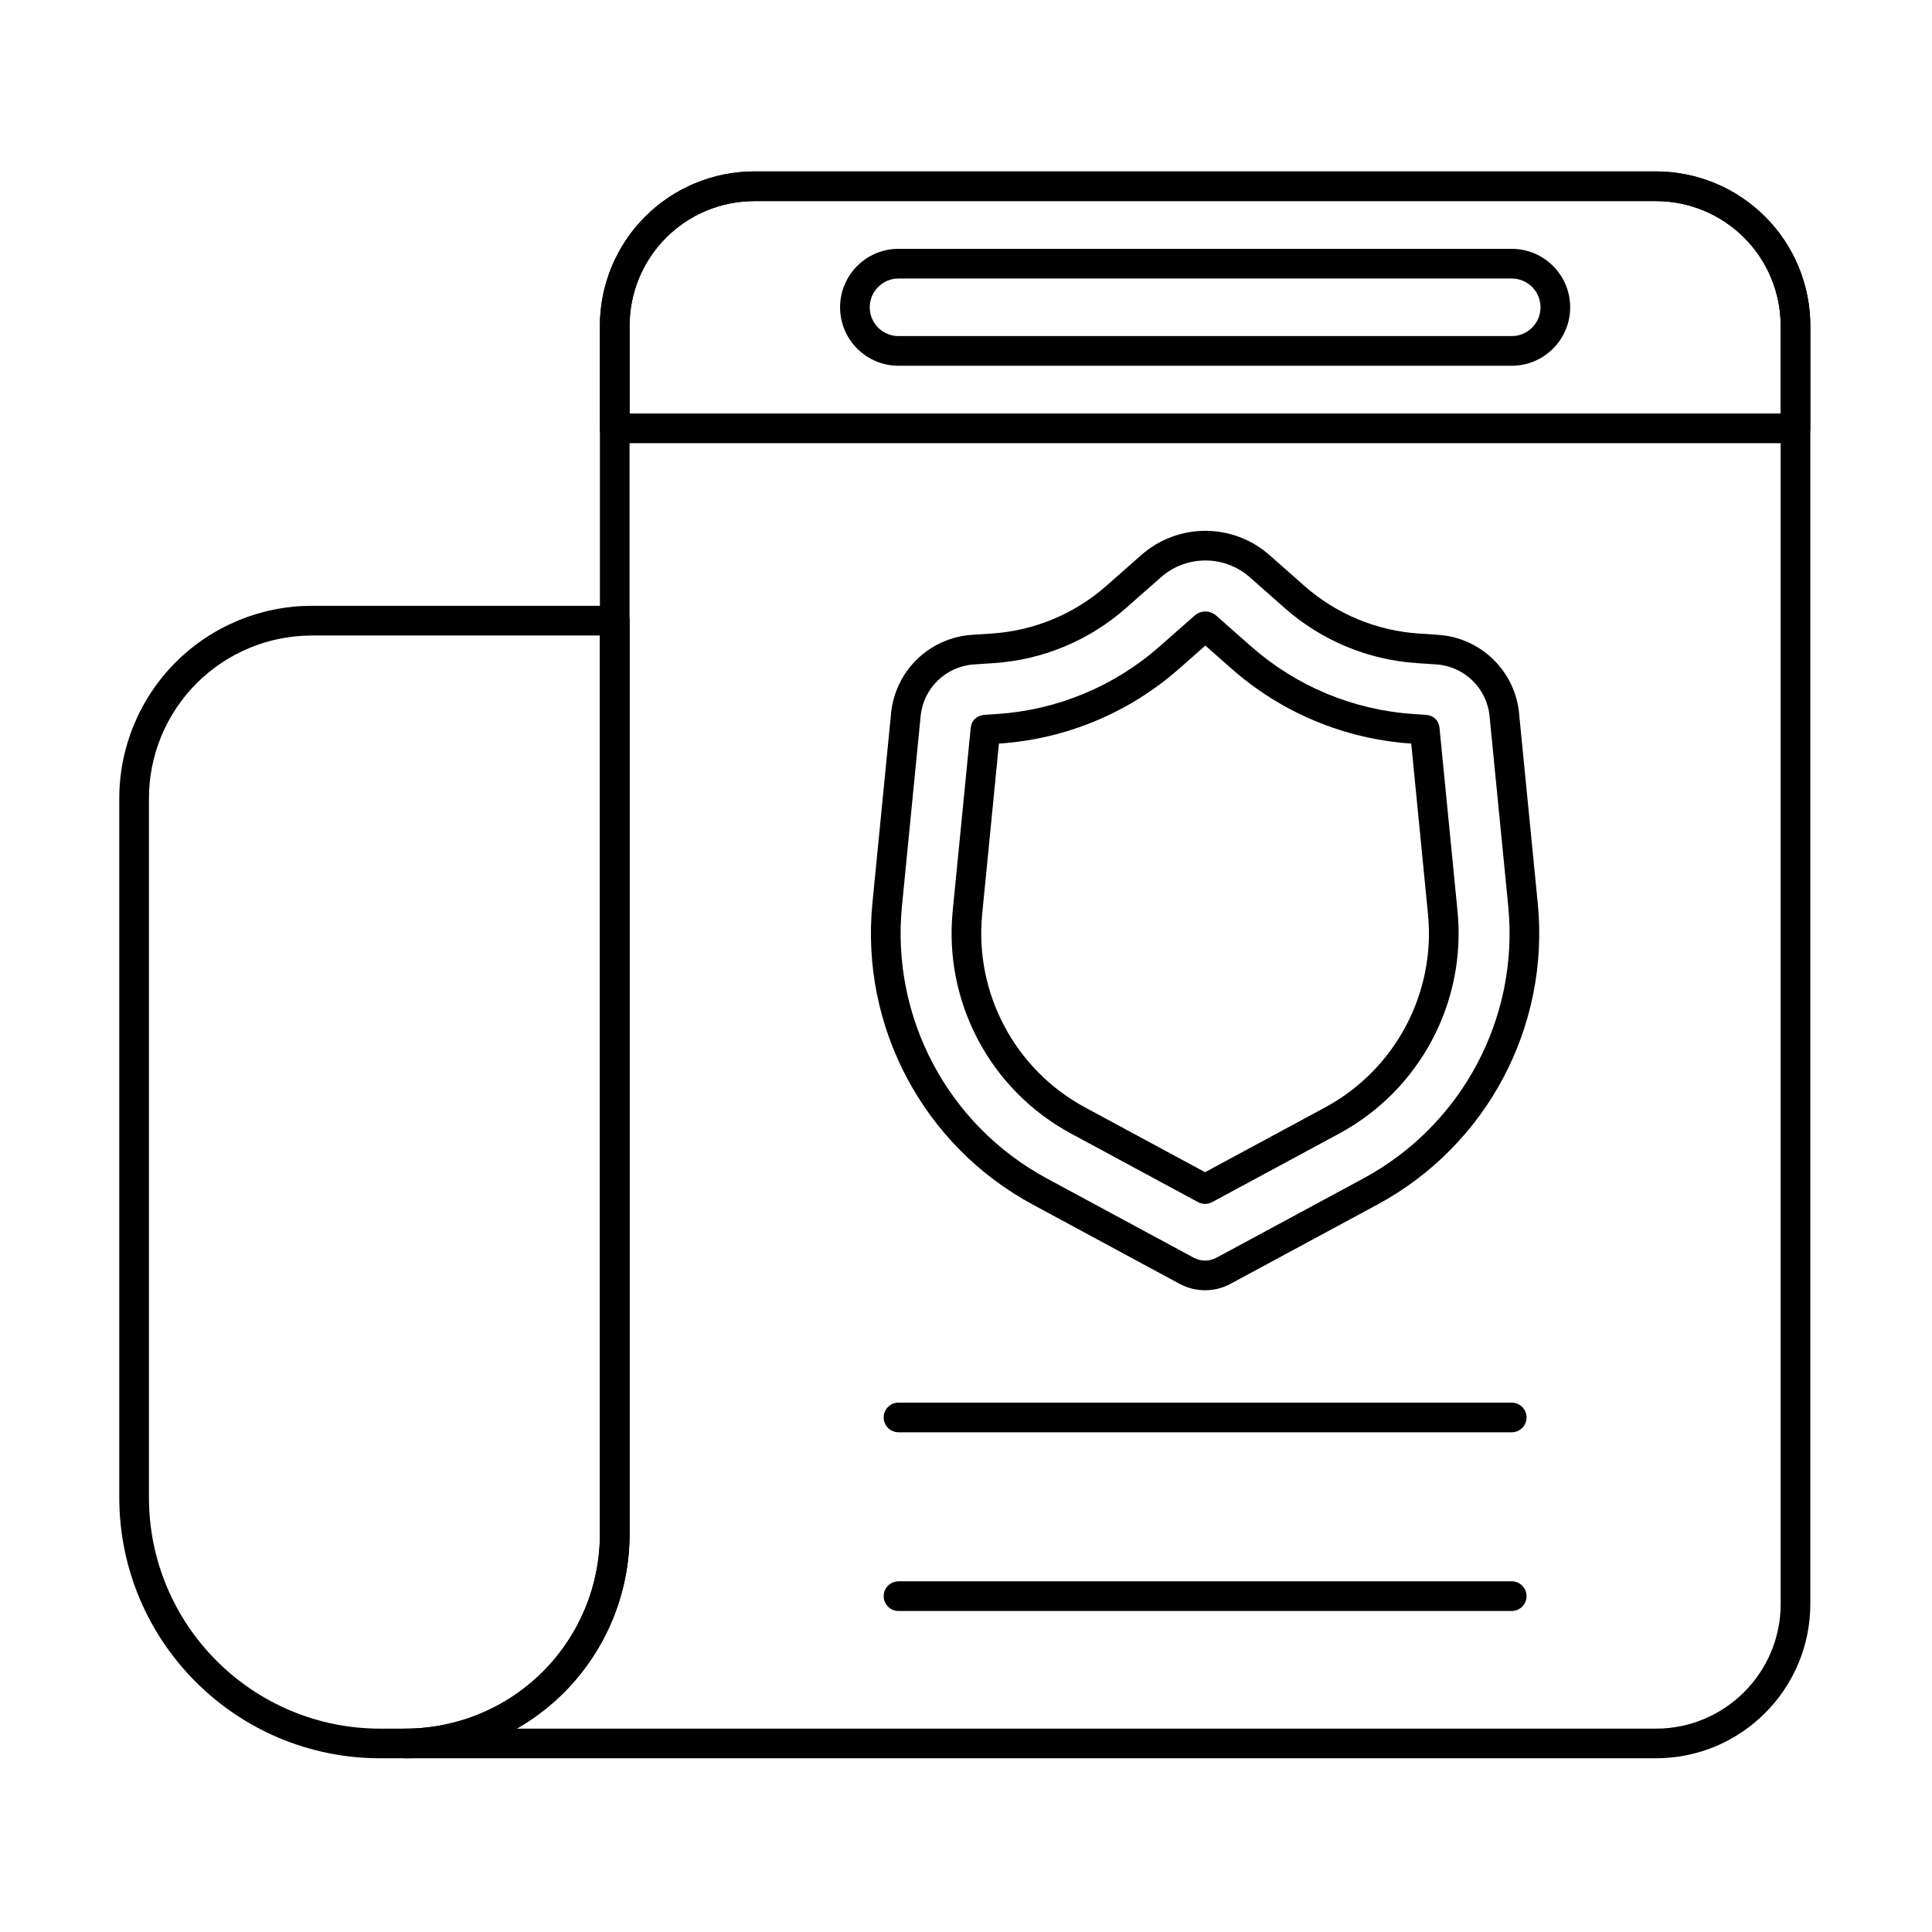
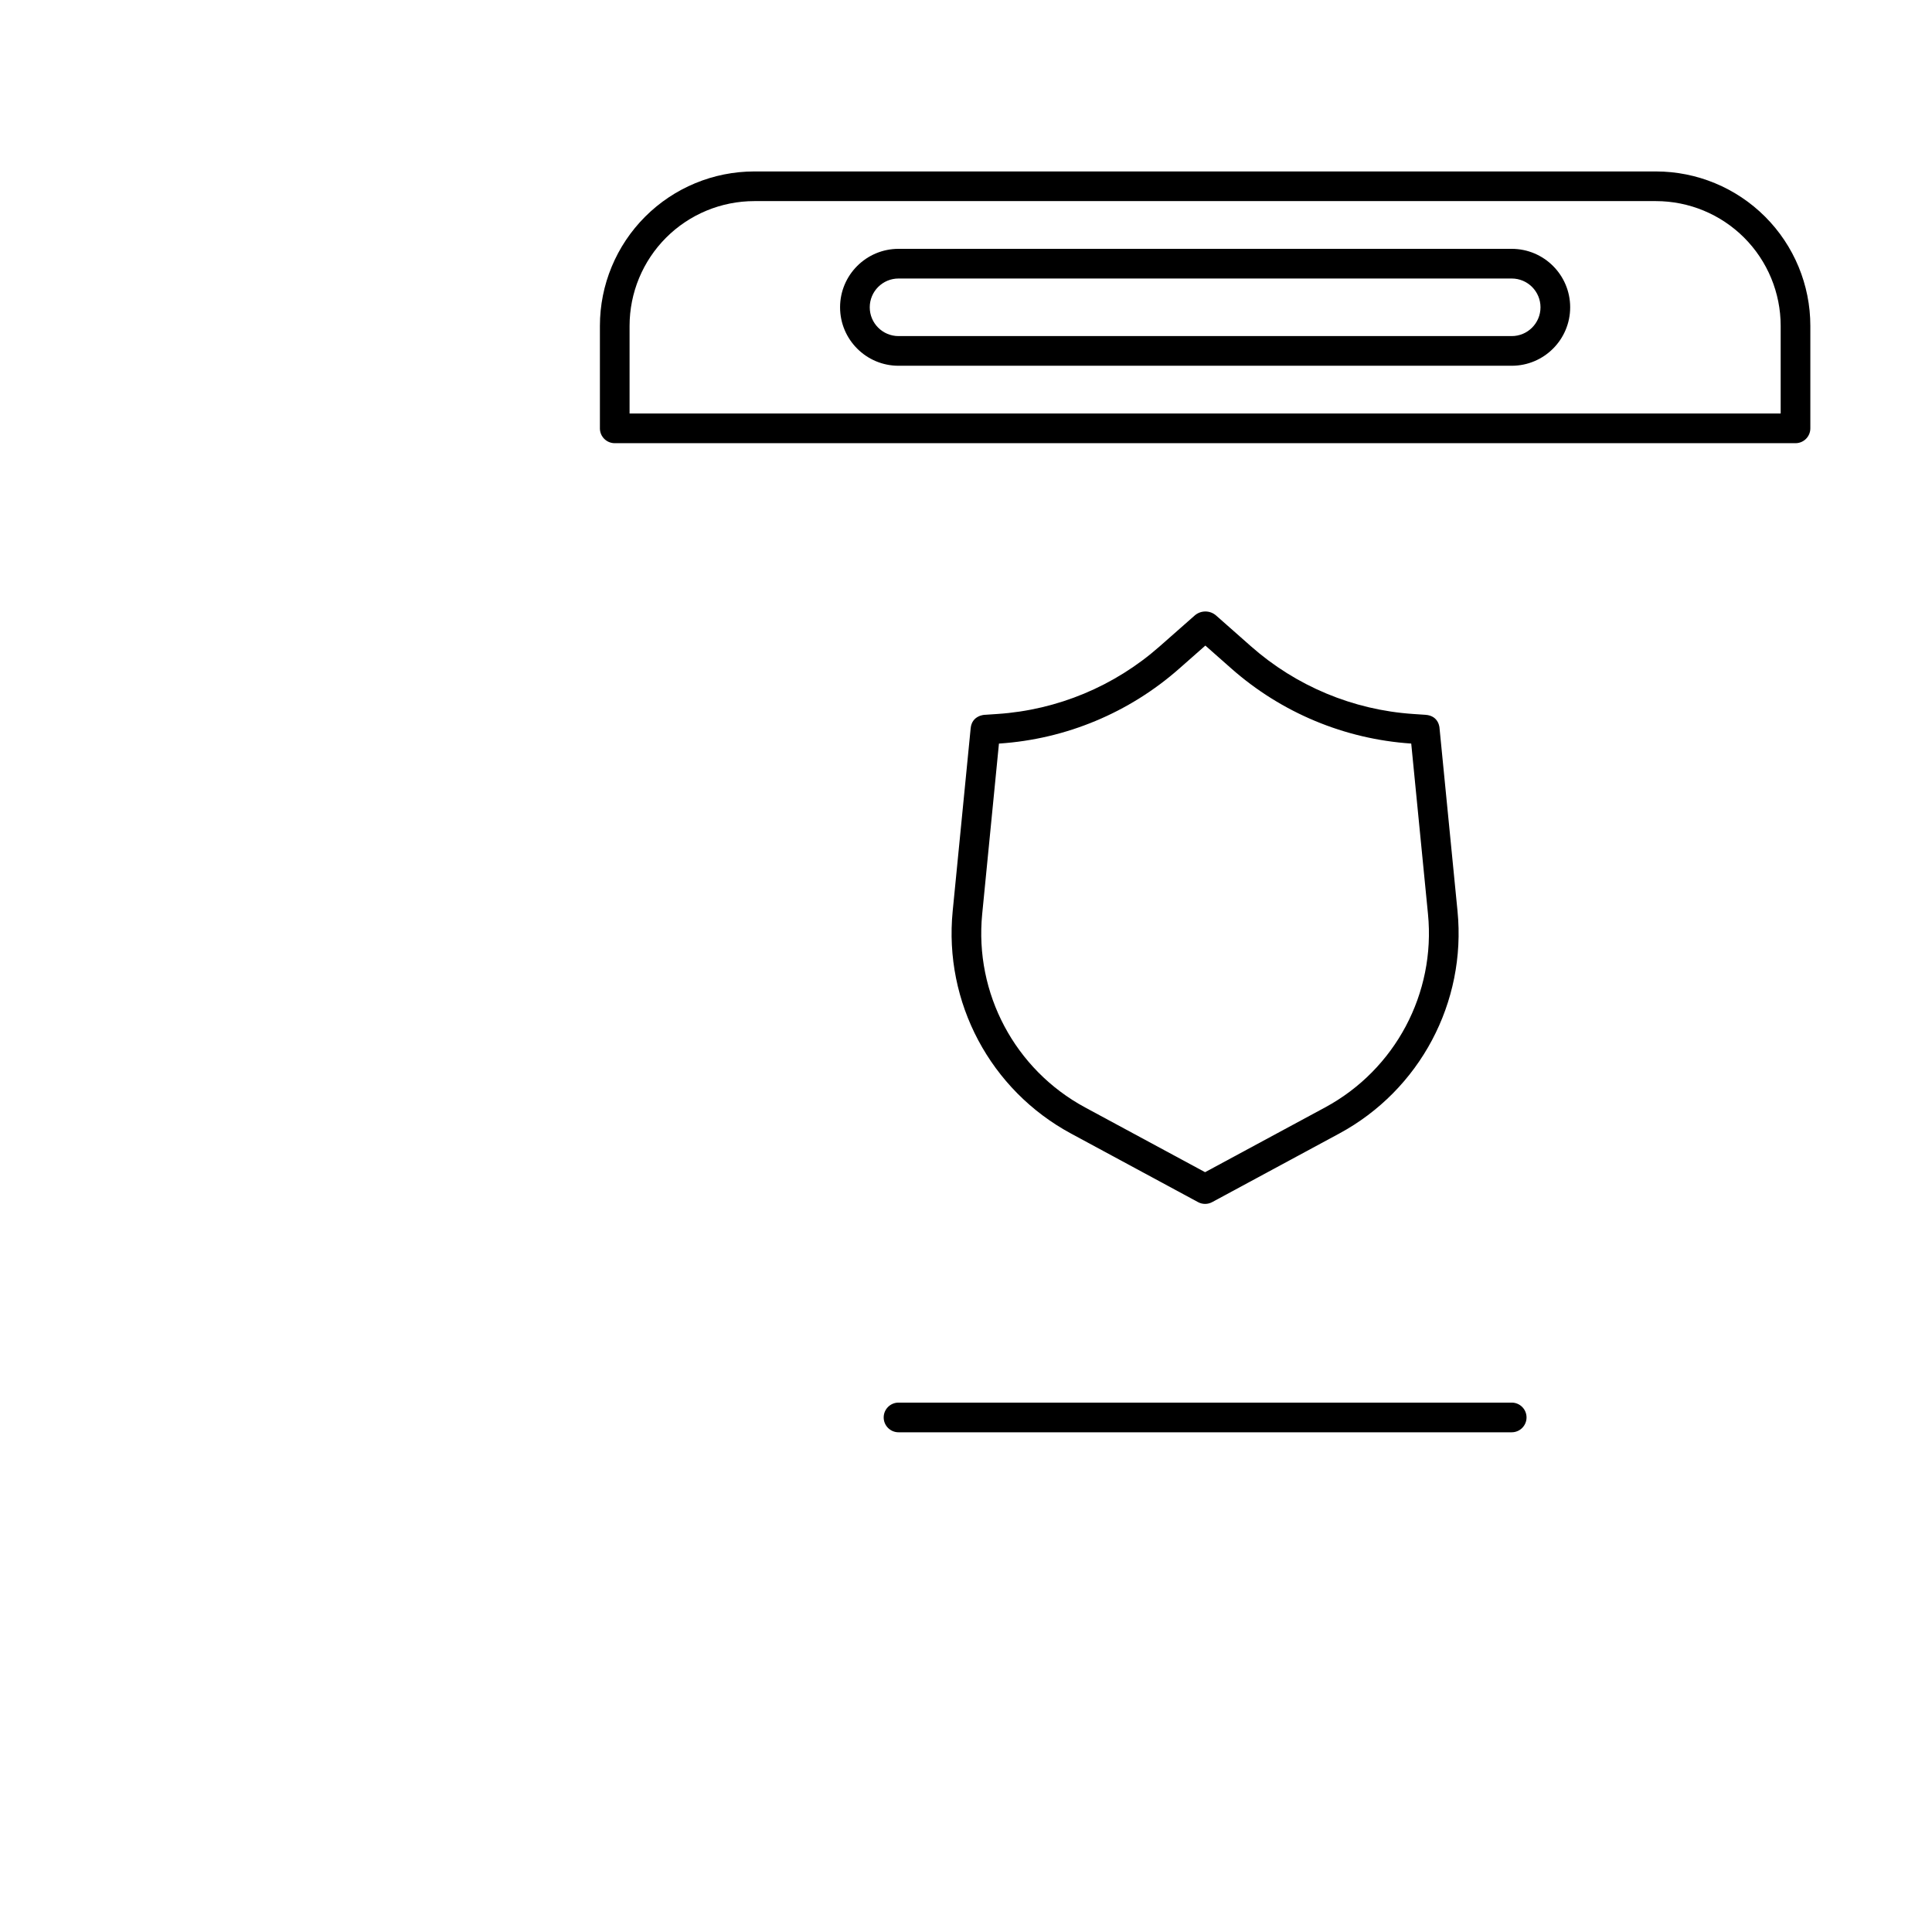
<svg xmlns="http://www.w3.org/2000/svg" fill="#000000" width="800px" height="800px" version="1.1" viewBox="144 144 512 512">
  <g fill-rule="evenodd">
    <path d="m404.97 333.43s-3.391 0.102-3.731 3.543c-4.769 48.492-4.769 48.492-4.769 48.492-2.375 24.168 9.984 47.402 31.355 58.934l33.672 18.176c1.164 0.629 2.566 0.629 3.734 0l33.672-18.172c21.371-11.535 33.73-34.77 31.355-58.938 0 0-4.769-48.492-4.769-48.492s-0.086-3.297-3.727-3.543l-3.305-0.223c-15.887-1.074-30.984-7.379-42.93-17.926l-9.234-8.152c-1.629-1.441-4.074-1.441-5.703-0.004l-9.32 8.211c-11.945 10.523-27.035 16.809-42.922 17.871l-3.383 0.227zm58.469-18.34 6.887 6.082c13.254 11.703 30.008 18.695 47.652 19.879h0.012l4.441 45.18c2.066 21.016-8.684 41.215-27.266 51.246l-31.805 17.164-31.805-17.164c-18.582-10.031-29.332-30.23-27.266-51.246l4.441-45.176 0.137-0.008c17.613-1.18 34.348-8.148 47.594-19.82l6.969-6.141z" />
-     <path d="m546.57 333c-1.102-11.223-10.16-20.004-21.414-20.762-1.719-0.113-3.477-0.234-5.223-0.352-11.203-0.754-21.844-5.191-30.262-12.625-3.012-2.66-6.203-5.481-9.234-8.152-9.703-8.57-24.266-8.578-33.98-0.02-3.059 2.691-6.277 5.531-9.316 8.211-8.414 7.41-19.039 11.836-30.227 12.582-1.785 0.121-3.586 0.242-5.348 0.359-11.254 0.754-20.316 9.535-21.418 20.766-1.285 13.059-3.168 32.199-4.953 50.371-3.219 32.738 13.527 64.207 42.473 79.832 15.703 8.477 31.273 16.879 38.93 21.012 4.219 2.277 9.301 2.277 13.52 0 7.656-4.133 23.223-12.535 38.93-21.012 28.945-15.625 45.688-47.094 42.473-79.832l-4.953-50.375zm-7.824 0.77 4.953 50.375c2.906 29.582-12.223 58.023-38.379 72.145l-38.93 21.012c-1.887 1.02-4.16 1.02-6.051 0l-38.93-21.012c-26.16-14.121-41.289-42.559-38.383-72.145 0 0 4.953-50.375 4.953-50.375 0.727-7.402 6.699-13.191 14.121-13.688 1.762-0.117 3.562-0.238 5.344-0.359 12.918-0.867 25.184-5.973 34.898-14.531 3.039-2.676 6.262-5.516 9.316-8.207 6.738-5.938 16.848-5.934 23.578 0.012 3.027 2.676 6.219 5.492 9.234 8.152 9.719 8.582 22.004 13.707 34.941 14.578 1.742 0.117 3.504 0.234 5.223 0.352 7.418 0.5 13.387 6.289 14.117 13.688z" />
    <path d="m382.12 523.57h162.5c2.168 0 3.93-1.762 3.93-3.934 0-2.168-1.762-3.93-3.93-3.93h-162.5c-2.172 0-3.934 1.762-3.934 3.93 0 2.172 1.762 3.934 3.934 3.934z" />
-     <path d="m382.12 570.93h162.5c2.168 0 3.93-1.762 3.93-3.93 0-2.172-1.762-3.934-3.93-3.934h-162.5c-2.172 0-3.934 1.762-3.934 3.934s1.762 3.93 3.934 3.93z" />
    <path d="m302.98 257.52c0 2.172 1.762 3.93 3.93 3.93h312.92c2.172 0 3.93-1.762 3.93-3.93v-27.156c0-10.855-4.312-21.266-11.988-28.941s-18.086-11.988-28.941-11.988h-238.92c-10.855 0-21.266 4.312-28.941 11.988-7.676 7.676-11.988 18.086-11.988 28.941v27.156zm7.863-3.934v-23.223c0-8.77 3.484-17.18 9.684-23.383 6.199-6.199 14.613-9.684 23.383-9.684h238.92c8.77 0 17.18 3.484 23.383 9.684 6.199 6.203 9.684 14.613 9.684 23.383v23.223z" />
    <path d="m382.12 240.93h162.5c8.551 0 15.492-6.941 15.492-15.492 0-8.551-6.941-15.492-15.492-15.492h-162.5c-8.551 0-15.492 6.941-15.492 15.492 0 8.551 6.941 15.492 15.492 15.492zm0-7.863c-4.211 0-7.629-3.418-7.629-7.629 0-4.211 3.418-7.629 7.629-7.629h162.5c4.211 0 7.629 3.418 7.629 7.629 0 4.211-3.418 7.629-7.629 7.629z" />
-     <path d="m302.98 230.36v320.18c0 13.676-5.434 26.789-15.102 36.461s-22.785 15.102-36.461 15.102c-2.172 0-3.934 1.758-3.934 3.93s1.762 3.93 3.934 3.93h331.41c22.602 0 40.926-18.324 40.926-40.926v-338.68c0-10.855-4.312-21.266-11.988-28.941-7.676-7.676-18.086-11.988-28.941-11.988h-238.92c-10.855 0-21.266 4.312-28.941 11.988-7.676 7.676-11.988 18.086-11.988 28.941zm7.863 320.18v-320.18c0-8.77 3.484-17.18 9.684-23.383 6.199-6.199 14.613-9.684 23.383-9.684h238.92c8.77 0 17.18 3.484 23.383 9.684 6.199 6.203 9.684 14.613 9.684 23.383v338.68c0 18.262-14.805 33.066-33.066 33.066h-301.87c4.531-2.598 8.73-5.793 12.48-9.543 11.145-11.145 17.406-26.258 17.406-42.02z" />
-     <path d="m310.84 308.48c0-2.172-1.762-3.93-3.934-3.93h-80.246c-13.539 0-26.523 5.379-36.098 14.953-9.574 9.574-14.953 22.559-14.953 36.098v185.21c0 38.191 30.961 69.152 69.152 69.152h6.652c15.758 0 30.875-6.262 42.02-17.406 11.145-11.145 17.406-26.258 17.406-42.02v-242.06zm-7.863 3.934v238.13c0 13.676-5.434 26.789-15.102 36.461-9.668 9.672-22.785 15.102-36.461 15.102h-6.652c-33.848 0-61.293-27.441-61.293-61.293v-185.21c0-11.457 4.551-22.438 12.648-30.539 8.098-8.098 19.086-12.648 30.539-12.648h76.316z" />
  </g>
</svg>